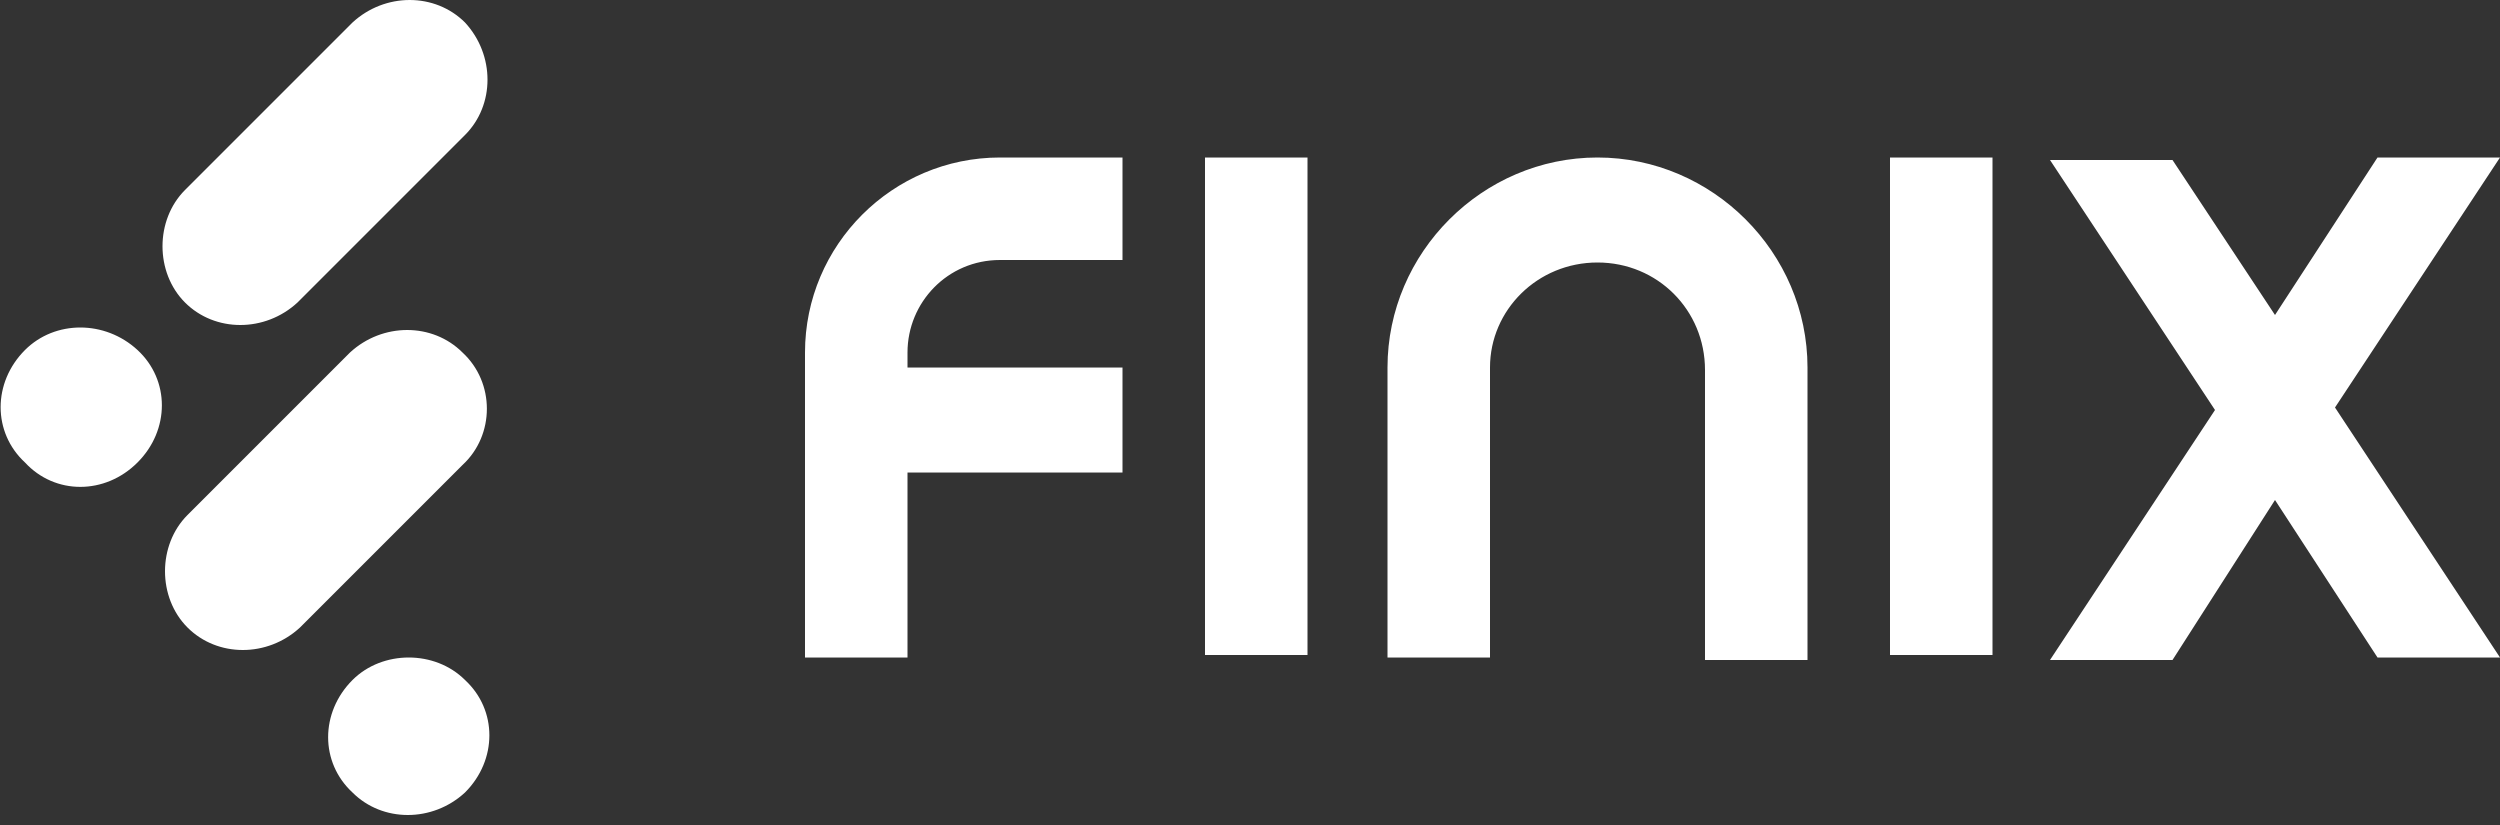
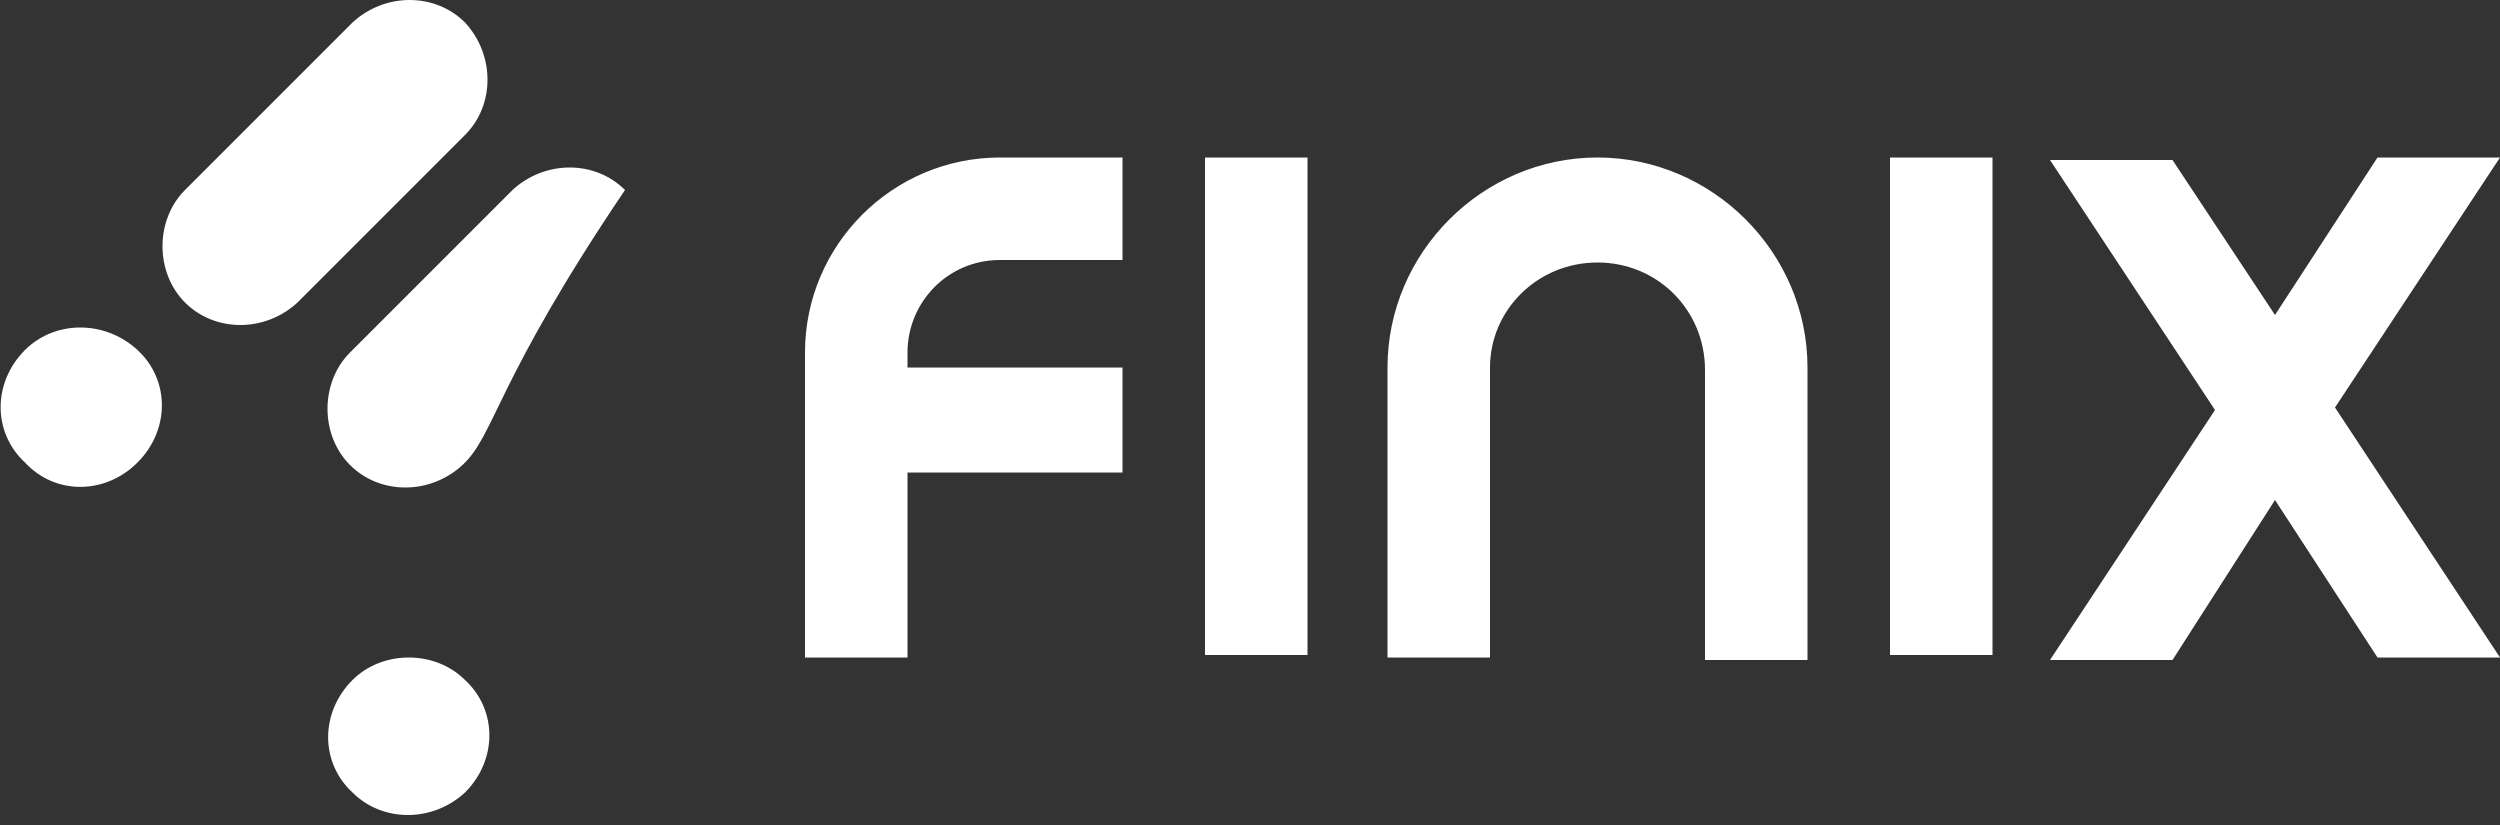
<svg xmlns="http://www.w3.org/2000/svg" version="1.1" id="Layer_1" x="0px" y="0px" viewBox="0 0 100 33" style="enable-background:new 0 0 100 33;" xml:space="preserve">
  <rect x="0" y="0" width="100" height="33" fill="#333333" stroke="none" />
  <style type="text/css">
	.st0{fill:#FFFFFF;}
</style>
  <g>
-     <path class="st0" d="M95.1,26.3h4.9l-6.6-10l6.6-10h-4.9L91,12.6l-4.1-6.2h-4.9l6.6,10l-6.6,10h4.9L91,20   C91,20,95.1,26.3,95.1,26.3z M79.7,6.3h-4.1v19.9h4.1V6.3z M52.3,6.3h-4.1v19.9h4.1L52.3,6.3L52.3,6.3z M63.9,10.5   c2.4,0,4.3,1.9,4.3,4.3v11.6h4.1V14.7c0-4.6-3.8-8.4-8.4-8.4c-4.6,0-8.4,3.8-8.4,8.4v11.6h4.1V14.7C59.6,12.4,61.5,10.5,63.9,10.5z    M44.9,14.7h-8.6v-0.6c0-2,1.6-3.7,3.7-3.7c0,0,0,0,0,0h4.9V6.3H40c-4.3,0-7.8,3.5-7.8,7.8v12.2h4.1v-7.4h8.6L44.9,14.7L44.9,14.7z    M18.6,5.4l-6.7,6.7c-1.3,1.2-3.3,1.2-4.5,0c-1.2-1.2-1.2-3.3,0-4.5c0,0,0,0,0,0l6.7-6.7c1.3-1.2,3.3-1.2,4.5,0   C19.8,2.2,19.8,4.2,18.6,5.4z M18.5,18.6L12,25.1c-1.3,1.2-3.3,1.2-4.5,0c-1.2-1.2-1.2-3.3,0-4.5c0,0,0,0,0,0l6.5-6.5   c1.3-1.2,3.3-1.2,4.5,0C19.8,15.3,19.8,17.4,18.5,18.6C18.5,18.6,18.5,18.6,18.5,18.6z M5.5,18.5c1.3-1.3,1.3-3.3,0-4.5   S2.2,12.8,1,14c-1.3,1.3-1.3,3.3,0,4.5C2.2,19.8,4.2,19.8,5.5,18.5L5.5,18.5z M18.6,31.7c1.3-1.3,1.3-3.3,0-4.5   c-1.2-1.2-3.3-1.2-4.5,0c-1.3,1.3-1.3,3.3,0,4.5C15.3,32.9,17.3,32.9,18.6,31.7L18.6,31.7z" />
+     <path class="st0" d="M95.1,26.3h4.9l-6.6-10l6.6-10h-4.9L91,12.6l-4.1-6.2h-4.9l6.6,10l-6.6,10h4.9L91,20   C91,20,95.1,26.3,95.1,26.3z M79.7,6.3h-4.1v19.9h4.1V6.3z M52.3,6.3h-4.1v19.9h4.1L52.3,6.3L52.3,6.3z M63.9,10.5   c2.4,0,4.3,1.9,4.3,4.3v11.6h4.1V14.7c0-4.6-3.8-8.4-8.4-8.4c-4.6,0-8.4,3.8-8.4,8.4v11.6h4.1V14.7C59.6,12.4,61.5,10.5,63.9,10.5z    M44.9,14.7h-8.6v-0.6c0-2,1.6-3.7,3.7-3.7c0,0,0,0,0,0h4.9V6.3H40c-4.3,0-7.8,3.5-7.8,7.8v12.2h4.1v-7.4h8.6L44.9,14.7L44.9,14.7z    M18.6,5.4l-6.7,6.7c-1.3,1.2-3.3,1.2-4.5,0c-1.2-1.2-1.2-3.3,0-4.5c0,0,0,0,0,0l6.7-6.7c1.3-1.2,3.3-1.2,4.5,0   C19.8,2.2,19.8,4.2,18.6,5.4z M18.5,18.6c-1.3,1.2-3.3,1.2-4.5,0c-1.2-1.2-1.2-3.3,0-4.5c0,0,0,0,0,0l6.5-6.5   c1.3-1.2,3.3-1.2,4.5,0C19.8,15.3,19.8,17.4,18.5,18.6C18.5,18.6,18.5,18.6,18.5,18.6z M5.5,18.5c1.3-1.3,1.3-3.3,0-4.5   S2.2,12.8,1,14c-1.3,1.3-1.3,3.3,0,4.5C2.2,19.8,4.2,19.8,5.5,18.5L5.5,18.5z M18.6,31.7c1.3-1.3,1.3-3.3,0-4.5   c-1.2-1.2-3.3-1.2-4.5,0c-1.3,1.3-1.3,3.3,0,4.5C15.3,32.9,17.3,32.9,18.6,31.7L18.6,31.7z" />
  </g>
</svg>